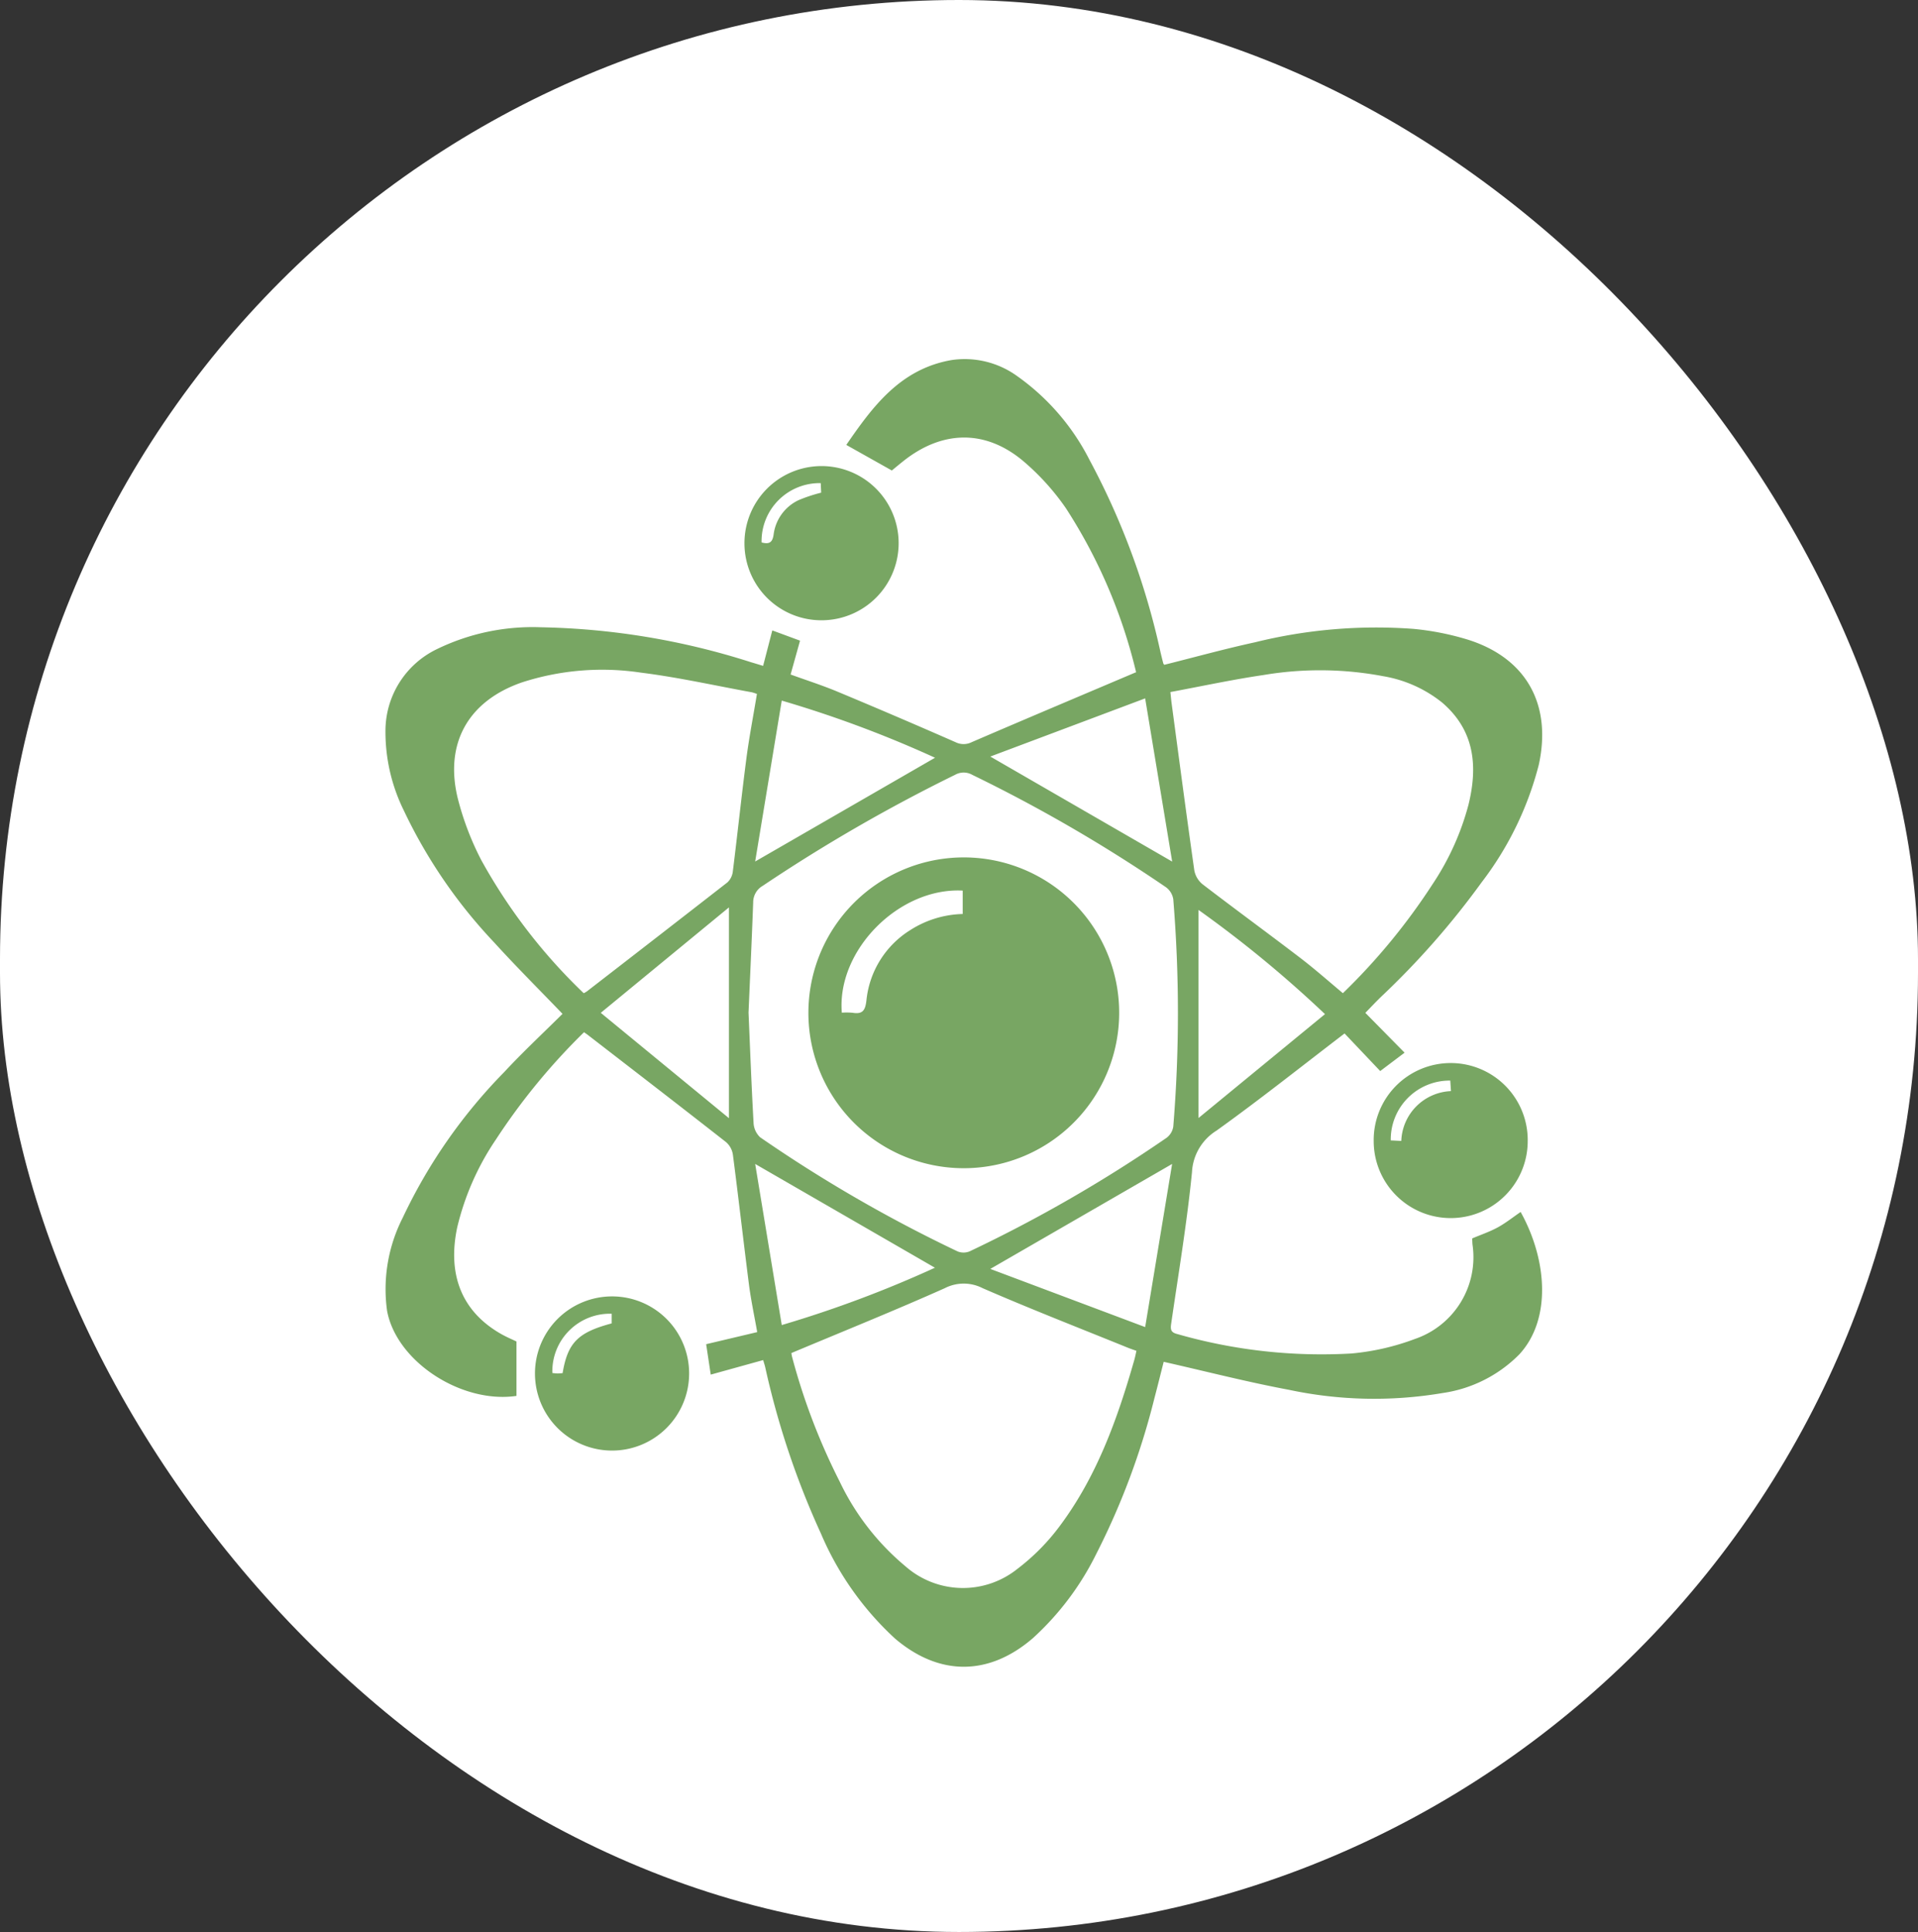
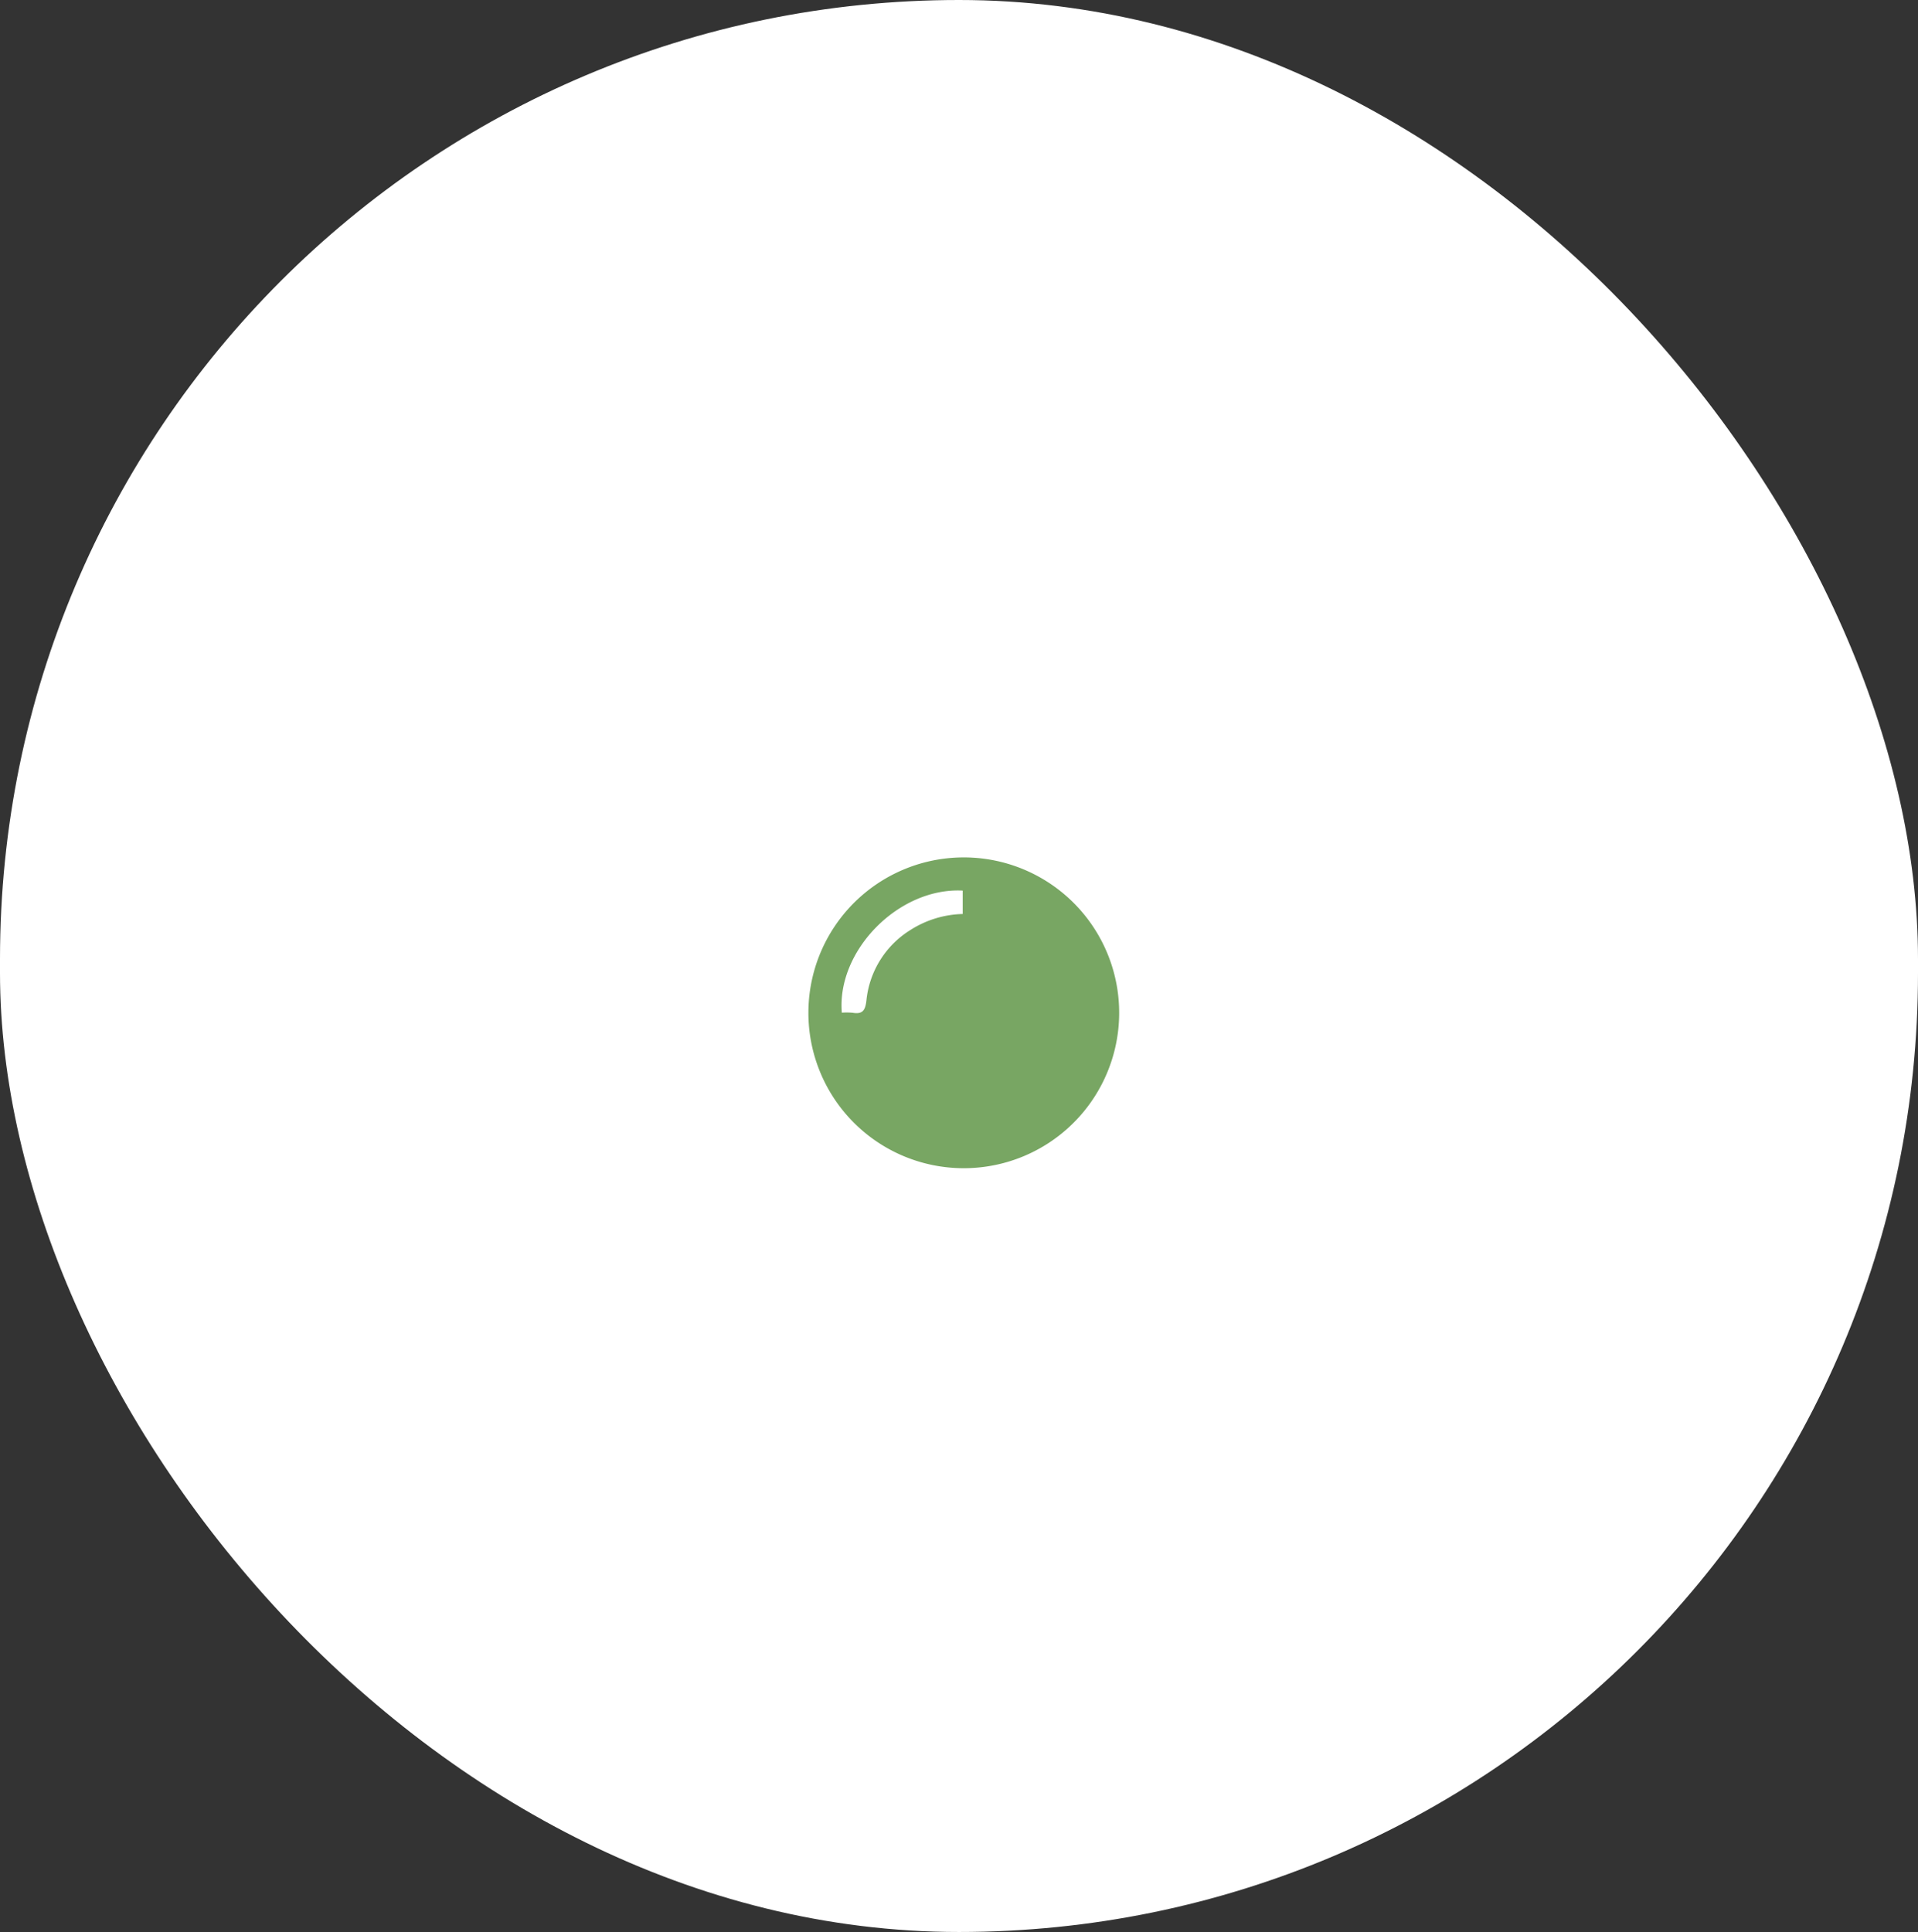
<svg xmlns="http://www.w3.org/2000/svg" width="139" height="140">
  <rect width="100%" height="100%" fill="#333333" stroke="none" />
  <g data-name="Group 479" transform="translate(-879 -2964)">
    <rect data-name="Rectangle 242" width="139" height="140" rx="69.5" transform="translate(879 2964)" fill="#fff" />
    <g data-name="Group 478">
      <g data-name="Group 477" fill="#78a663">
-         <path data-name="Path 868" d="M930.176 3061.406l3.7-.876c-.208-1.182-.453-2.316-.6-3.463-.4-3.131-.756-6.269-1.163-9.4a1.5 1.5 0 00-.49-.9c-3.326-2.606-6.674-5.183-10.017-7.767-.076-.059-.156-.112-.282-.2a46.235 46.235 0 00-6.381 7.768 19.288 19.288 0 00-2.81 6.381c-.73 3.466.367 6.118 3.188 7.72.388.22.8.393 1.109.542v3.942c-3.987.583-8.7-2.485-9.379-6.17a11.4 11.4 0 011.135-6.741 38.435 38.435 0 017.342-10.541c1.366-1.472 2.841-2.844 4.238-4.233-1.686-1.756-3.361-3.422-4.947-5.168a36.82 36.82 0 01-6.551-9.561 12.889 12.889 0 01-1.333-5.836 6.574 6.574 0 013.728-5.864 15.846 15.846 0 017.518-1.584 52.97 52.97 0 0115.248 2.533c.262.076.522.157.875.264l.666-2.569 2.01.742-.684 2.452c1.168.424 2.3.785 3.393 1.241q4.3 1.793 8.563 3.665a1.308 1.308 0 001.174-.005c3.921-1.689 7.855-3.348 11.888-5.059 0 .092.025-.009 0-.095a38.064 38.064 0 00-5.066-11.795 17.559 17.559 0 00-3.141-3.459c-2.727-2.258-5.814-2.182-8.6.011-.33.26-.652.531-.875.713l-3.3-1.854c1.9-2.763 3.905-5.5 7.619-6.147a6.488 6.488 0 014.744 1.146 16.7 16.7 0 015.266 6.092 53.5 53.5 0 015.145 13.943c.065.266.127.532.2.8a.326.326 0 00.071.1c2.2-.549 4.373-1.152 6.576-1.631a36.546 36.546 0 0111.475-.972 19.671 19.671 0 014.008.8c4.19 1.344 6.038 4.691 5.081 9.052a23.633 23.633 0 01-4.15 8.525 58.742 58.742 0 01-7.279 8.284c-.392.378-.763.778-1.14 1.164l2.844 2.885-1.766 1.332-2.584-2.724c-3.128 2.391-6.143 4.792-9.271 7.035a3.765 3.765 0 00-1.786 3.015c-.365 3.682-.979 7.339-1.511 11-.06.413-.012.62.45.733a37.907 37.907 0 0012.617 1.408 17.511 17.511 0 004.619-1.06 6.26 6.26 0 004.153-6.844c-.012-.146-.015-.292-.021-.435.636-.269 1.272-.483 1.852-.8s1.109-.741 1.659-1.117c1.954 3.517 2.22 7.817-.1 10.323a9.76 9.76 0 01-5.568 2.8 29.678 29.678 0 01-11.126-.236c-3.021-.564-6-1.333-9.075-2.028-.205.808-.428 1.715-.667 2.618a52.876 52.876 0 01-4.213 11.291 20.5 20.5 0 01-4.59 6.107c-3.183 2.753-6.775 2.779-9.991.047a22.015 22.015 0 01-5.38-7.621 59.724 59.724 0 01-4.04-12.068c-.034-.143-.082-.282-.145-.5l-3.8 1.054zm3.071-24.025c.115 2.652.214 5.312.364 7.968a1.528 1.528 0 00.474 1.061 103.028 103.028 0 0014.319 8.275 1.158 1.158 0 00.877-.011 102.691 102.691 0 0014.262-8.224 1.252 1.252 0 00.486-.814 100.9 100.9 0 000-16.47 1.335 1.335 0 00-.522-.868 110.481 110.481 0 00-14.049-8.152 1.26 1.26 0 00-1.241 0 118.992 118.992 0 00-13.942 8.045 1.376 1.376 0 00-.691 1.2c-.099 2.661-.222 5.319-.337 7.99zm.613-23.093a3 3 0 00-.372-.122c-2.685-.488-5.356-1.09-8.061-1.427a18.86 18.86 0 00-8.621.717c-3.862 1.343-5.6 4.4-4.636 8.376a20.8 20.8 0 001.711 4.5 40.207 40.207 0 007.423 9.641 2.327 2.327 0 00.229-.133q5.1-3.942 10.186-7.9a1.291 1.291 0 00.391-.8c.343-2.736.63-5.479.986-8.213.202-1.539.503-3.072.759-4.639zm29.96-.139c.04.377.059.595.088.812.541 4.039 1.073 8.079 1.646 12.114a1.692 1.692 0 00.595 1c2.347 1.8 4.737 3.545 7.087 5.342 1.061.811 2.062 1.7 3.085 2.553a45.214 45.214 0 006.5-7.9 19.216 19.216 0 002.6-5.748c.692-2.812.449-5.4-1.917-7.419a9.289 9.289 0 00-4.245-1.9 24.618 24.618 0 00-8.686-.089c-2.249.33-4.479.811-6.753 1.235zm-27.466 47.9a2.141 2.141 0 00.05.28 45.975 45.975 0 003.448 9.031 18.13 18.13 0 004.762 6.136 6.308 6.308 0 008.119.191 15.519 15.519 0 003.071-3.107c2.689-3.6 4.18-7.76 5.4-12.03.059-.207.1-.42.155-.663-.24-.086-.426-.146-.606-.219-3.518-1.429-7.059-2.807-10.54-4.321a3 3 0 00-2.742 0c-3.641 1.625-7.346 3.118-11.116 4.7zm-4.526-17.021v-15.275l-9.29 7.641zm1.9-18.6l13.035-7.519a82.78 82.78 0 00-11.109-4.141zm30.217 21.917l-13.176 7.606 11.223 4.215zm-1.954-33.738l-11.222 4.215 13.18 7.611zm-26.336 45.412a83.488 83.488 0 0011.1-4.154l-13.026-7.52zm39.368-22.531a84.723 84.723 0 00-9.164-7.55v15.078z" />
-         <path data-name="Path 869" d="M932.952 3003.388a5.587 5.587 0 115.625 5.56 5.574 5.574 0 01-5.625-5.56zm1.241-.081c.555.147.791.007.872-.573a3.2 3.2 0 011.805-2.489 11.3 11.3 0 011.642-.545l-.033-.691a4.206 4.206 0 00-4.286 4.297z" />
-         <path data-name="Path 870" d="M928.942 3063.561a5.586 5.586 0 11-5.568-5.618 5.58 5.58 0 015.568 5.618zm-9.169-.057c.368-2.21 1.113-2.953 3.557-3.605v-.7a4.175 4.175 0 00-4.3 4.295c.111.011.23.031.35.033s.244-.012.394-.023z" />
-         <path data-name="Path 871" d="M989.715 3046.699a5.58 5.58 0 01-11.161-.023 5.581 5.581 0 1111.161.023zm-9.162-.023a3.753 3.753 0 013.6-3.609l-.05-.763a4.265 4.265 0 00-4.313 4.334z" />
        <path data-name="Path 872" d="M937.586 3037.34a11.261 11.261 0 1111.185 11.313 11.256 11.256 0 01-11.185-11.313zm2.422.043a4.979 4.979 0 01.78.006c.752.128.926-.2 1.006-.922a6.8 6.8 0 013.167-5.064 7.371 7.371 0 013.807-1.171v-1.695c-4.608-.244-9.138 4.317-8.76 8.846z" />
      </g>
    </g>
  </g>
</svg>